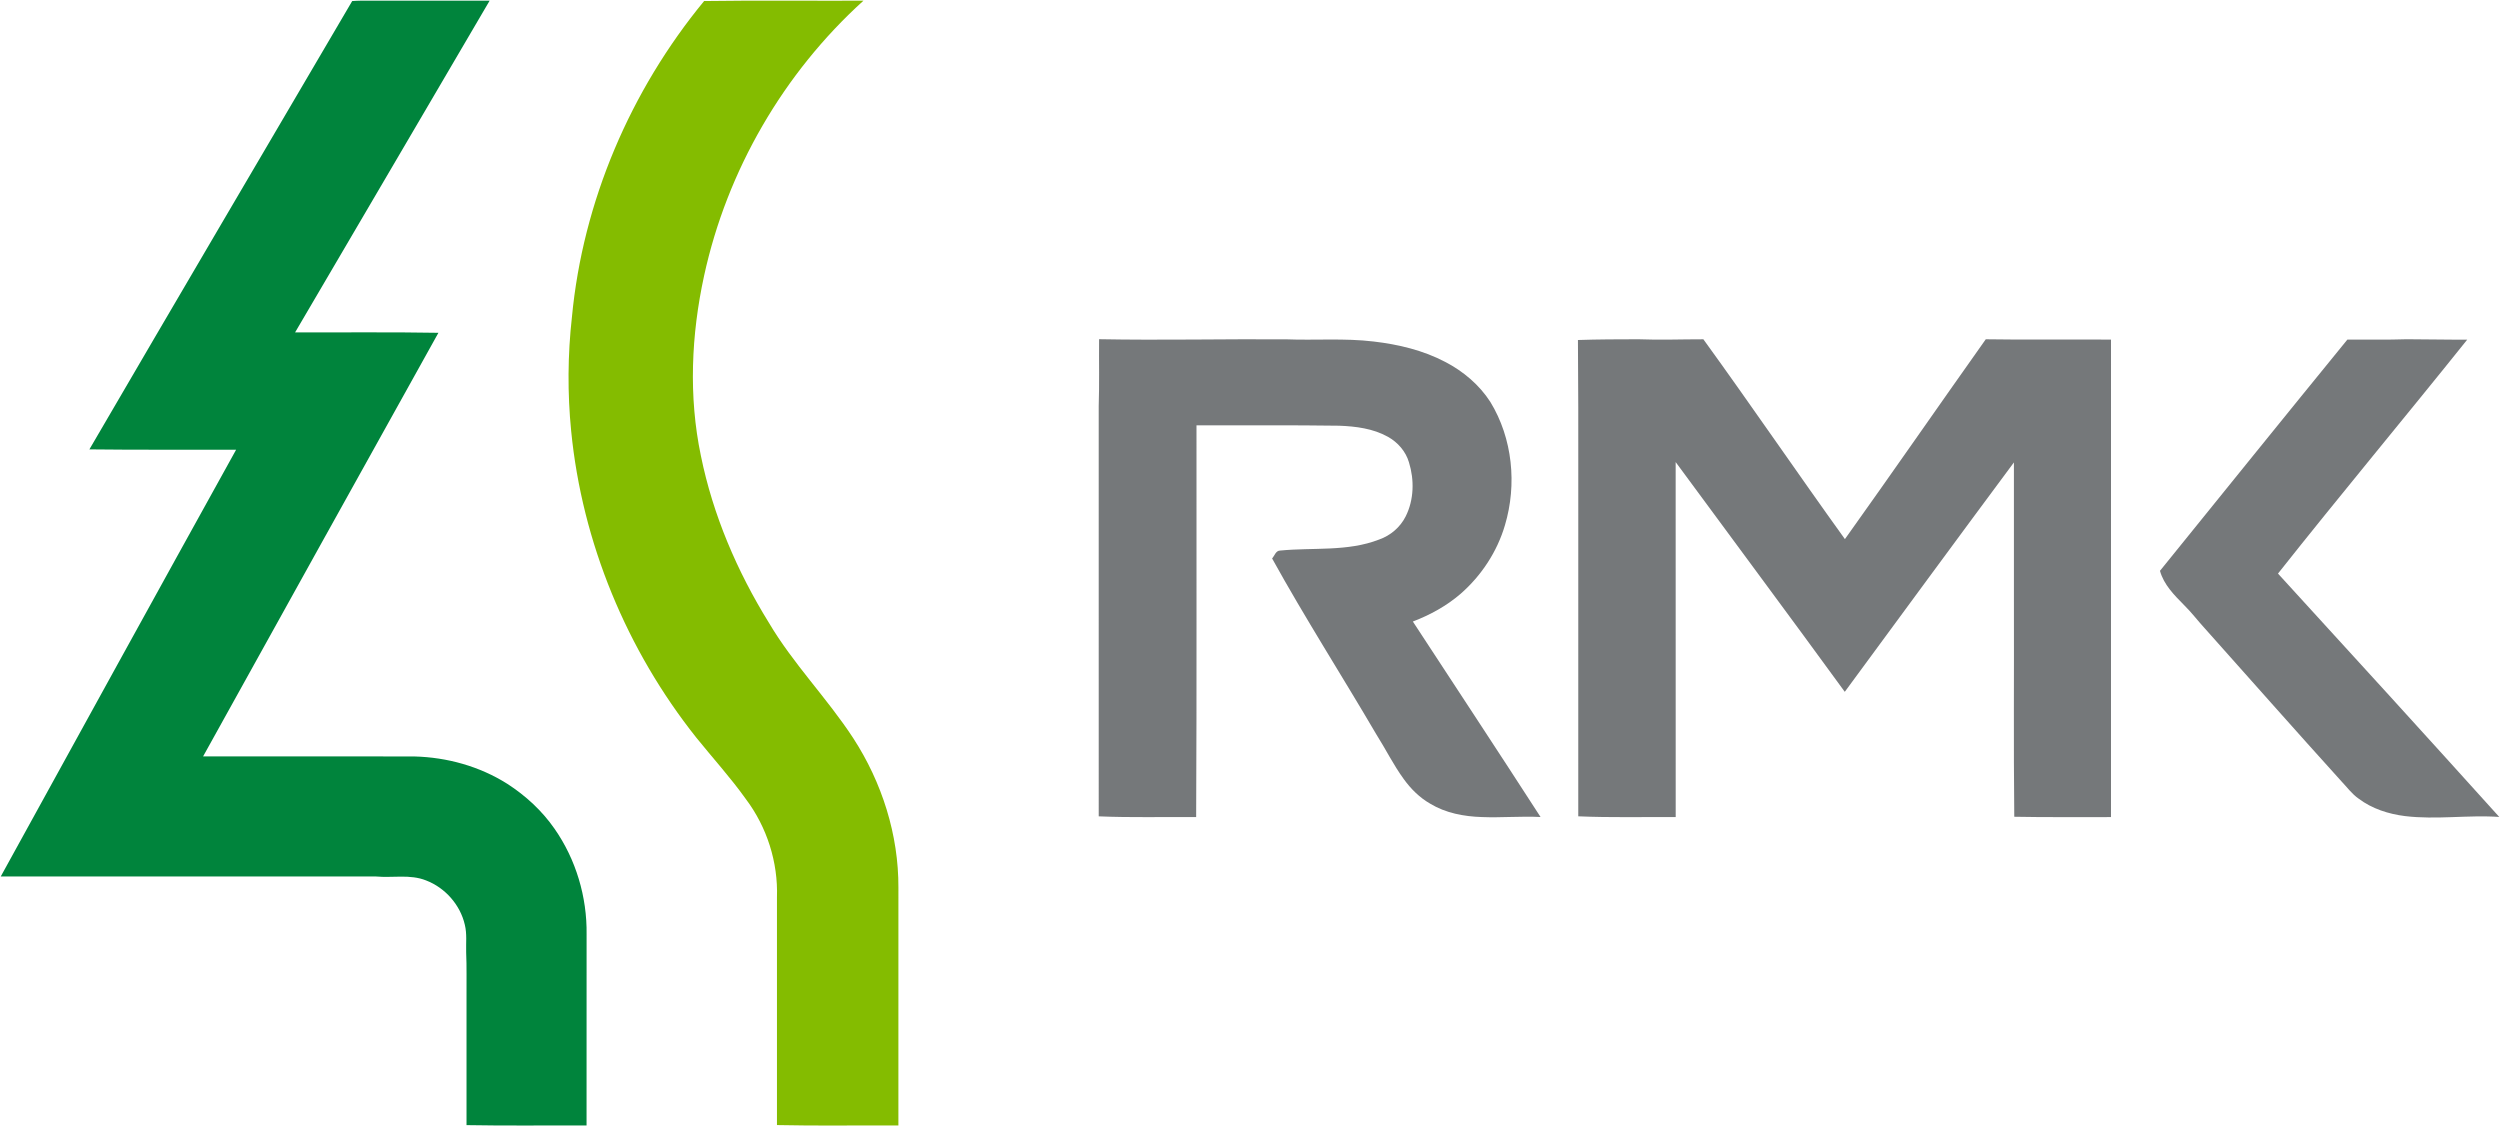
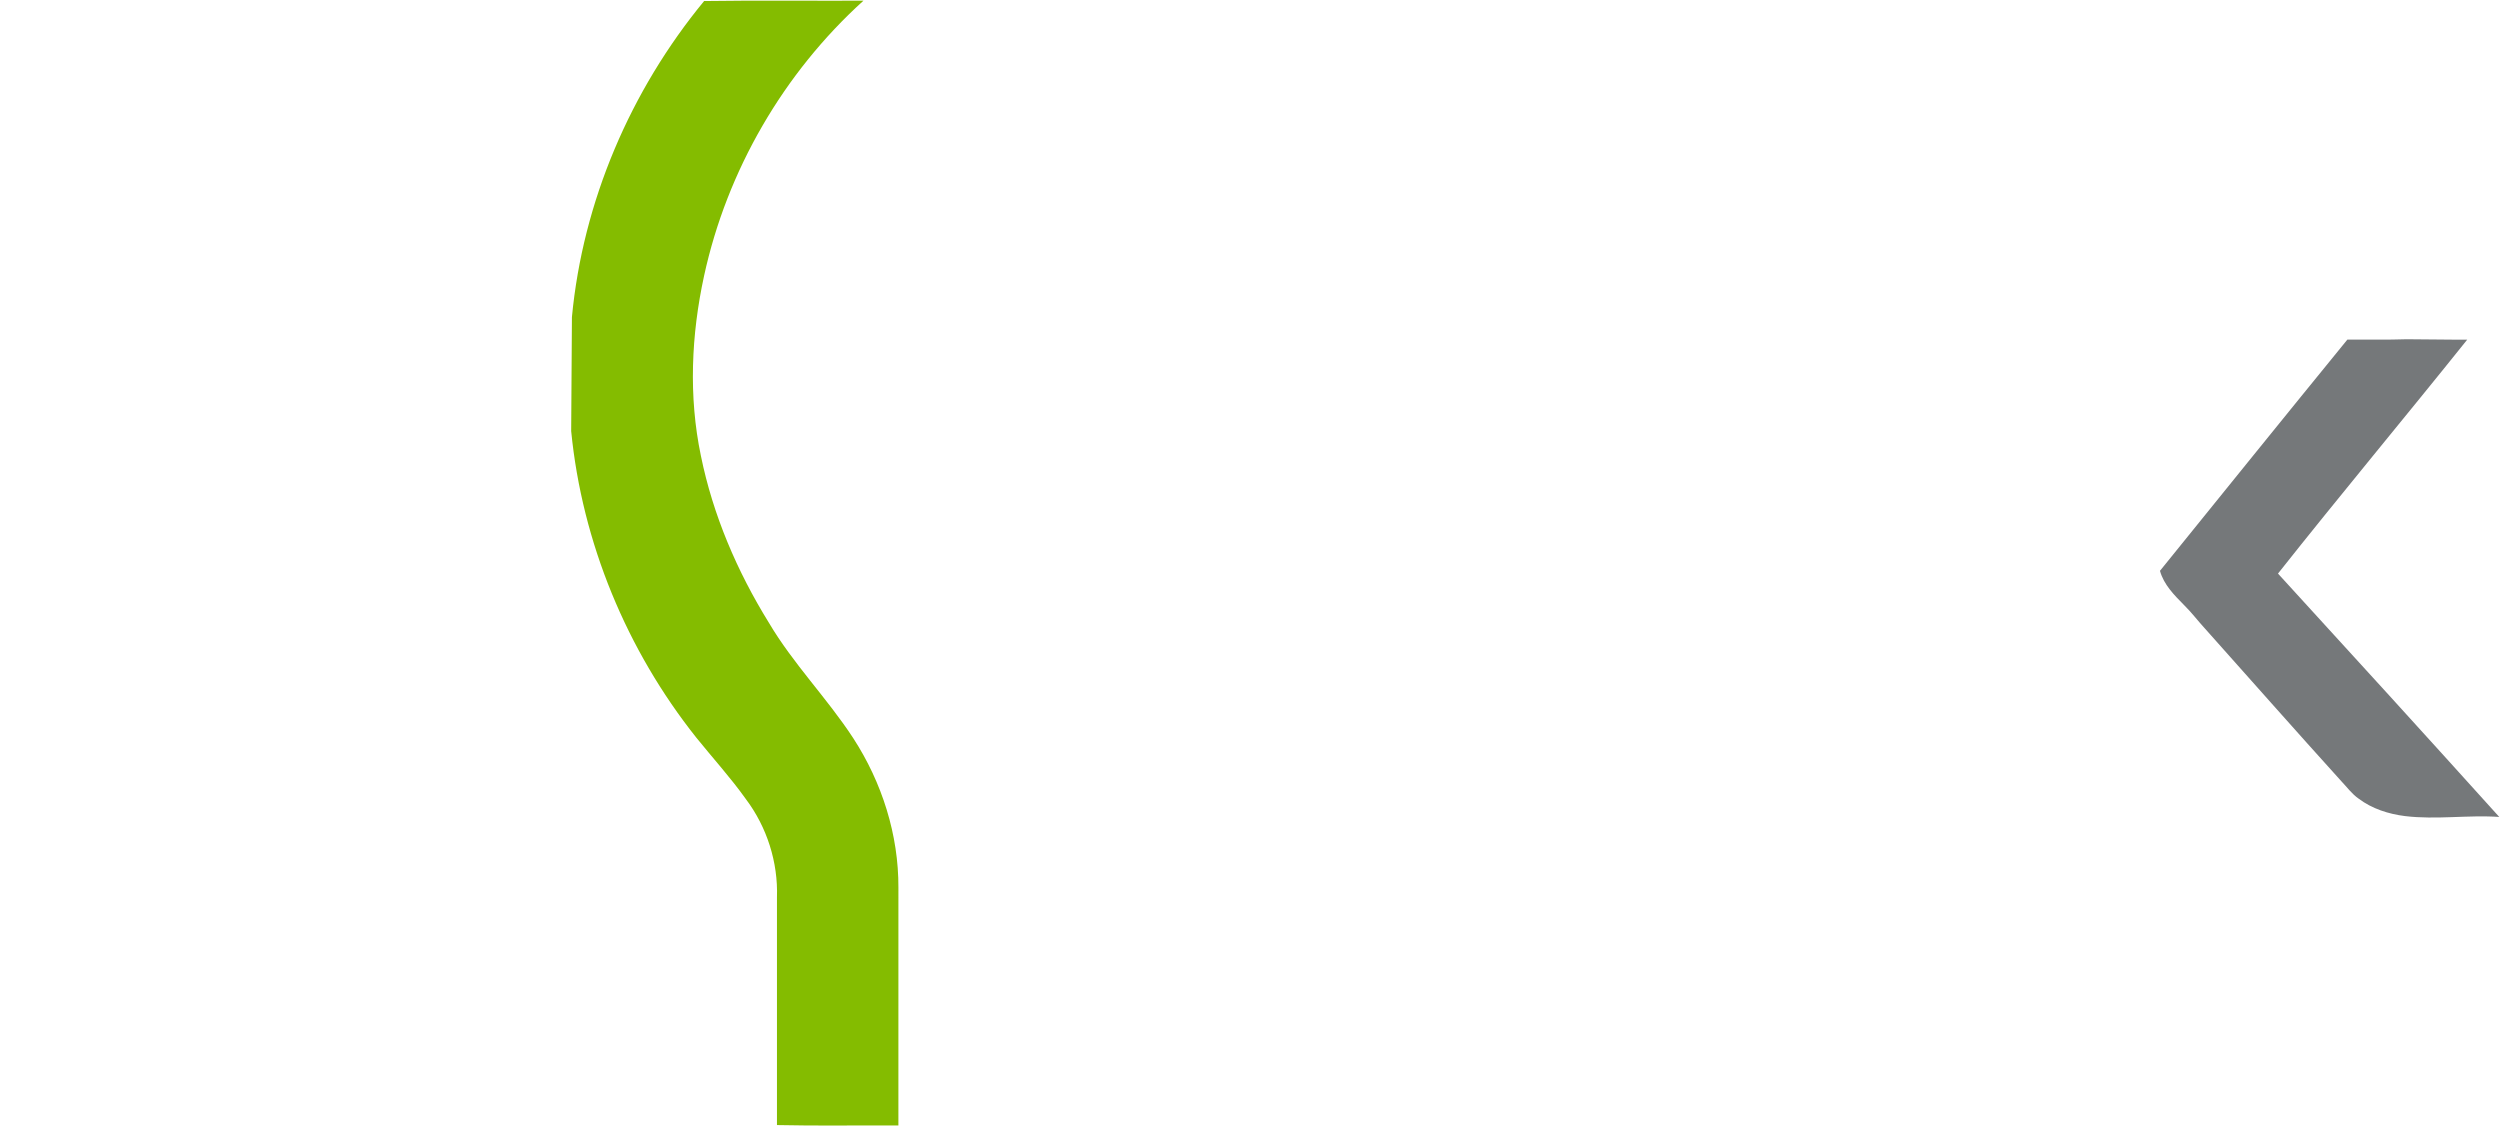
<svg xmlns="http://www.w3.org/2000/svg" width="1822pt" height="821pt" viewBox="0 0 1822 821" version="1.1">
  <g id="#00843cff">
-     <path fill="#00843c" opacity="1.00" d=" M 65.15 327.51 C 128.73 218.44 192.79 109.66 256.68 0.77 C 260.76 0.44 264.85 0.47 268.94 0.50 C 298.24 0.49 327.55 0.51 356.85 0.49 C 309.66 81.13 262.28 161.65 215.05 242.27 C 249.87 242.38 284.70 241.93 319.51 242.55 C 262.22 345.38 205.13 448.33 148.02 551.26 C 199.34 551.27 250.66 551.19 301.98 551.31 C 325.78 551.90 349.56 558.49 369.73 571.26 C 383.10 579.88 395.04 590.87 404.13 603.97 C 419.77 626.34 427.89 653.74 427.51 680.99 C 427.48 727.41 427.53 773.83 427.48 820.25 C 398.32 820.12 369.15 820.54 340.00 819.99 C 339.97 788.68 340.02 757.37 340.00 726.06 C 339.92 715.37 340.21 704.67 339.74 694.00 C 339.54 687.30 340.40 680.48 338.75 673.91 C 335.41 659.40 324.40 646.98 310.53 641.66 C 298.87 636.98 286.12 639.92 273.95 638.78 C 182.82 638.70 91.69 638.77 0.56 638.75 C 57.66 535.04 114.69 431.30 172.09 327.75 C 136.44 327.67 100.79 327.94 65.15 327.51 Z" />
-   </g>
+     </g>
  <g id="#84bc00ff">
-     <path fill="#84bc00" opacity="1.00" d=" M 416.82 231.08 C 424.78 146.90 459.51 65.91 513.16 0.75 C 551.86 0.19 590.57 0.64 629.28 0.50 C 571.09 53.16 529.83 124.25 513.15 200.95 C 503.79 243.95 501.75 288.94 510.81 332.17 C 519.58 375.32 537.18 416.37 560.29 453.73 C 578.04 483.79 602.81 508.82 621.85 537.98 C 642.80 570.23 654.94 608.41 654.76 646.97 C 654.74 704.73 654.75 762.48 654.75 820.24 C 625.25 820.08 595.74 820.62 566.25 819.95 C 566.26 764.63 566.25 709.30 566.25 653.98 C 567.12 628.43 558.97 602.81 543.61 582.40 C 532.46 566.74 519.49 552.51 507.44 537.55 C 456.74 473.76 424.26 395.41 416.28 314.23 C 413.53 286.59 413.73 258.68 416.82 231.08 Z" />
+     <path fill="#84bc00" opacity="1.00" d=" M 416.82 231.08 C 424.78 146.90 459.51 65.91 513.16 0.75 C 551.86 0.19 590.57 0.64 629.28 0.50 C 571.09 53.16 529.83 124.25 513.15 200.95 C 503.79 243.95 501.75 288.94 510.81 332.17 C 519.58 375.32 537.18 416.37 560.29 453.73 C 578.04 483.79 602.81 508.82 621.85 537.98 C 642.80 570.23 654.94 608.41 654.76 646.97 C 654.74 704.73 654.75 762.48 654.75 820.24 C 625.25 820.08 595.74 820.62 566.25 819.95 C 566.26 764.63 566.25 709.30 566.25 653.98 C 567.12 628.43 558.97 602.81 543.61 582.40 C 532.46 566.74 519.49 552.51 507.44 537.55 C 456.74 473.76 424.26 395.41 416.28 314.23 Z" />
  </g>
  <g id="#75787aff">
-     <path fill="#75787a" opacity="1.00" d=" M 801.01 247.21 C 846.35 248.07 891.70 247.01 937.04 247.29 C 958.40 248.14 979.86 246.34 1001.14 248.90 C 1019.14 251.00 1037.14 255.27 1053.27 263.76 C 1066.38 270.55 1078.10 280.43 1086.14 292.89 C 1102.41 319.48 1105.65 353.09 1096.80 382.77 C 1091.14 402.06 1079.67 419.47 1064.58 432.69 C 1054.34 441.56 1042.30 448.15 1029.69 452.97 C 1060.74 500.44 1091.98 547.78 1122.75 595.43 C 1108.48 594.73 1094.21 596.04 1079.95 595.47 C 1066.93 595.06 1053.60 592.57 1042.34 585.73 C 1034.69 581.35 1028.31 575.05 1023.17 567.94 C 1015.53 557.50 1009.83 545.84 1002.91 534.94 C 977.86 492.17 951.10 450.39 927.11 407.00 C 928.91 405.02 929.78 401.29 932.94 401.25 C 956.98 398.88 982.10 402.18 1005.10 393.21 C 1013.40 390.32 1020.50 384.24 1024.45 376.37 C 1030.54 364.25 1030.83 349.77 1026.85 336.94 C 1024.53 328.97 1018.69 322.34 1011.50 318.33 C 1000.71 312.30 988.13 310.71 975.97 310.26 C 941.32 309.74 906.66 310.11 872.00 310.00 C 871.89 405.16 872.25 500.33 871.76 595.48 C 848.09 595.29 824.40 595.96 800.75 594.95 C 800.74 495.30 800.76 395.65 800.74 296.00 C 801.28 279.74 800.87 263.47 801.01 247.21 Z" />
-     <path fill="#75787a" opacity="1.00" d=" M 1150.00 247.80 C 1164.66 247.30 1179.35 247.28 1194.03 247.25 C 1209.82 247.89 1225.62 247.25 1241.42 247.27 C 1276.33 295.45 1309.82 344.63 1344.57 392.91 C 1379.09 344.57 1412.88 295.72 1447.23 247.26 C 1477.65 247.76 1508.07 247.26 1538.50 247.50 C 1538.50 363.50 1538.51 479.50 1538.49 595.50 C 1514.99 595.41 1491.49 595.73 1468.00 595.25 C 1467.45 543.16 1467.89 491.05 1467.75 438.96 C 1467.74 404.98 1467.76 370.99 1467.74 337.01 C 1426.46 392.60 1385.49 448.41 1344.47 504.20 C 1303.67 448.17 1262.27 392.59 1221.22 336.75 C 1221.30 423.00 1221.23 509.24 1221.25 595.49 C 1197.58 595.34 1173.89 595.95 1150.24 594.93 C 1150.28 511.95 1150.24 428.96 1150.25 345.98 C 1150.32 313.25 1150.24 280.52 1150.00 247.80 Z" />
    <path fill="#75787a" opacity="1.00" d=" M 1710.75 247.52 C 1725.18 247.38 1739.62 247.74 1754.05 247.24 C 1768.74 247.27 1783.42 247.63 1798.12 247.53 C 1752.44 304.59 1705.57 360.70 1660.20 418.02 C 1714.14 476.97 1767.95 536.04 1821.45 595.38 C 1798.57 593.82 1775.59 597.53 1752.76 594.76 C 1740.72 593.25 1728.73 589.42 1718.97 582.05 C 1714.06 578.65 1710.56 573.74 1706.48 569.48 C 1673.06 532.55 1640.09 495.21 1606.93 458.04 C 1601.79 452.47 1597.25 446.38 1591.83 441.07 C 1584.65 433.79 1576.99 426.18 1574.19 416.02 C 1619.66 359.81 1665.06 303.55 1710.75 247.52 Z" />
  </g>
</svg>